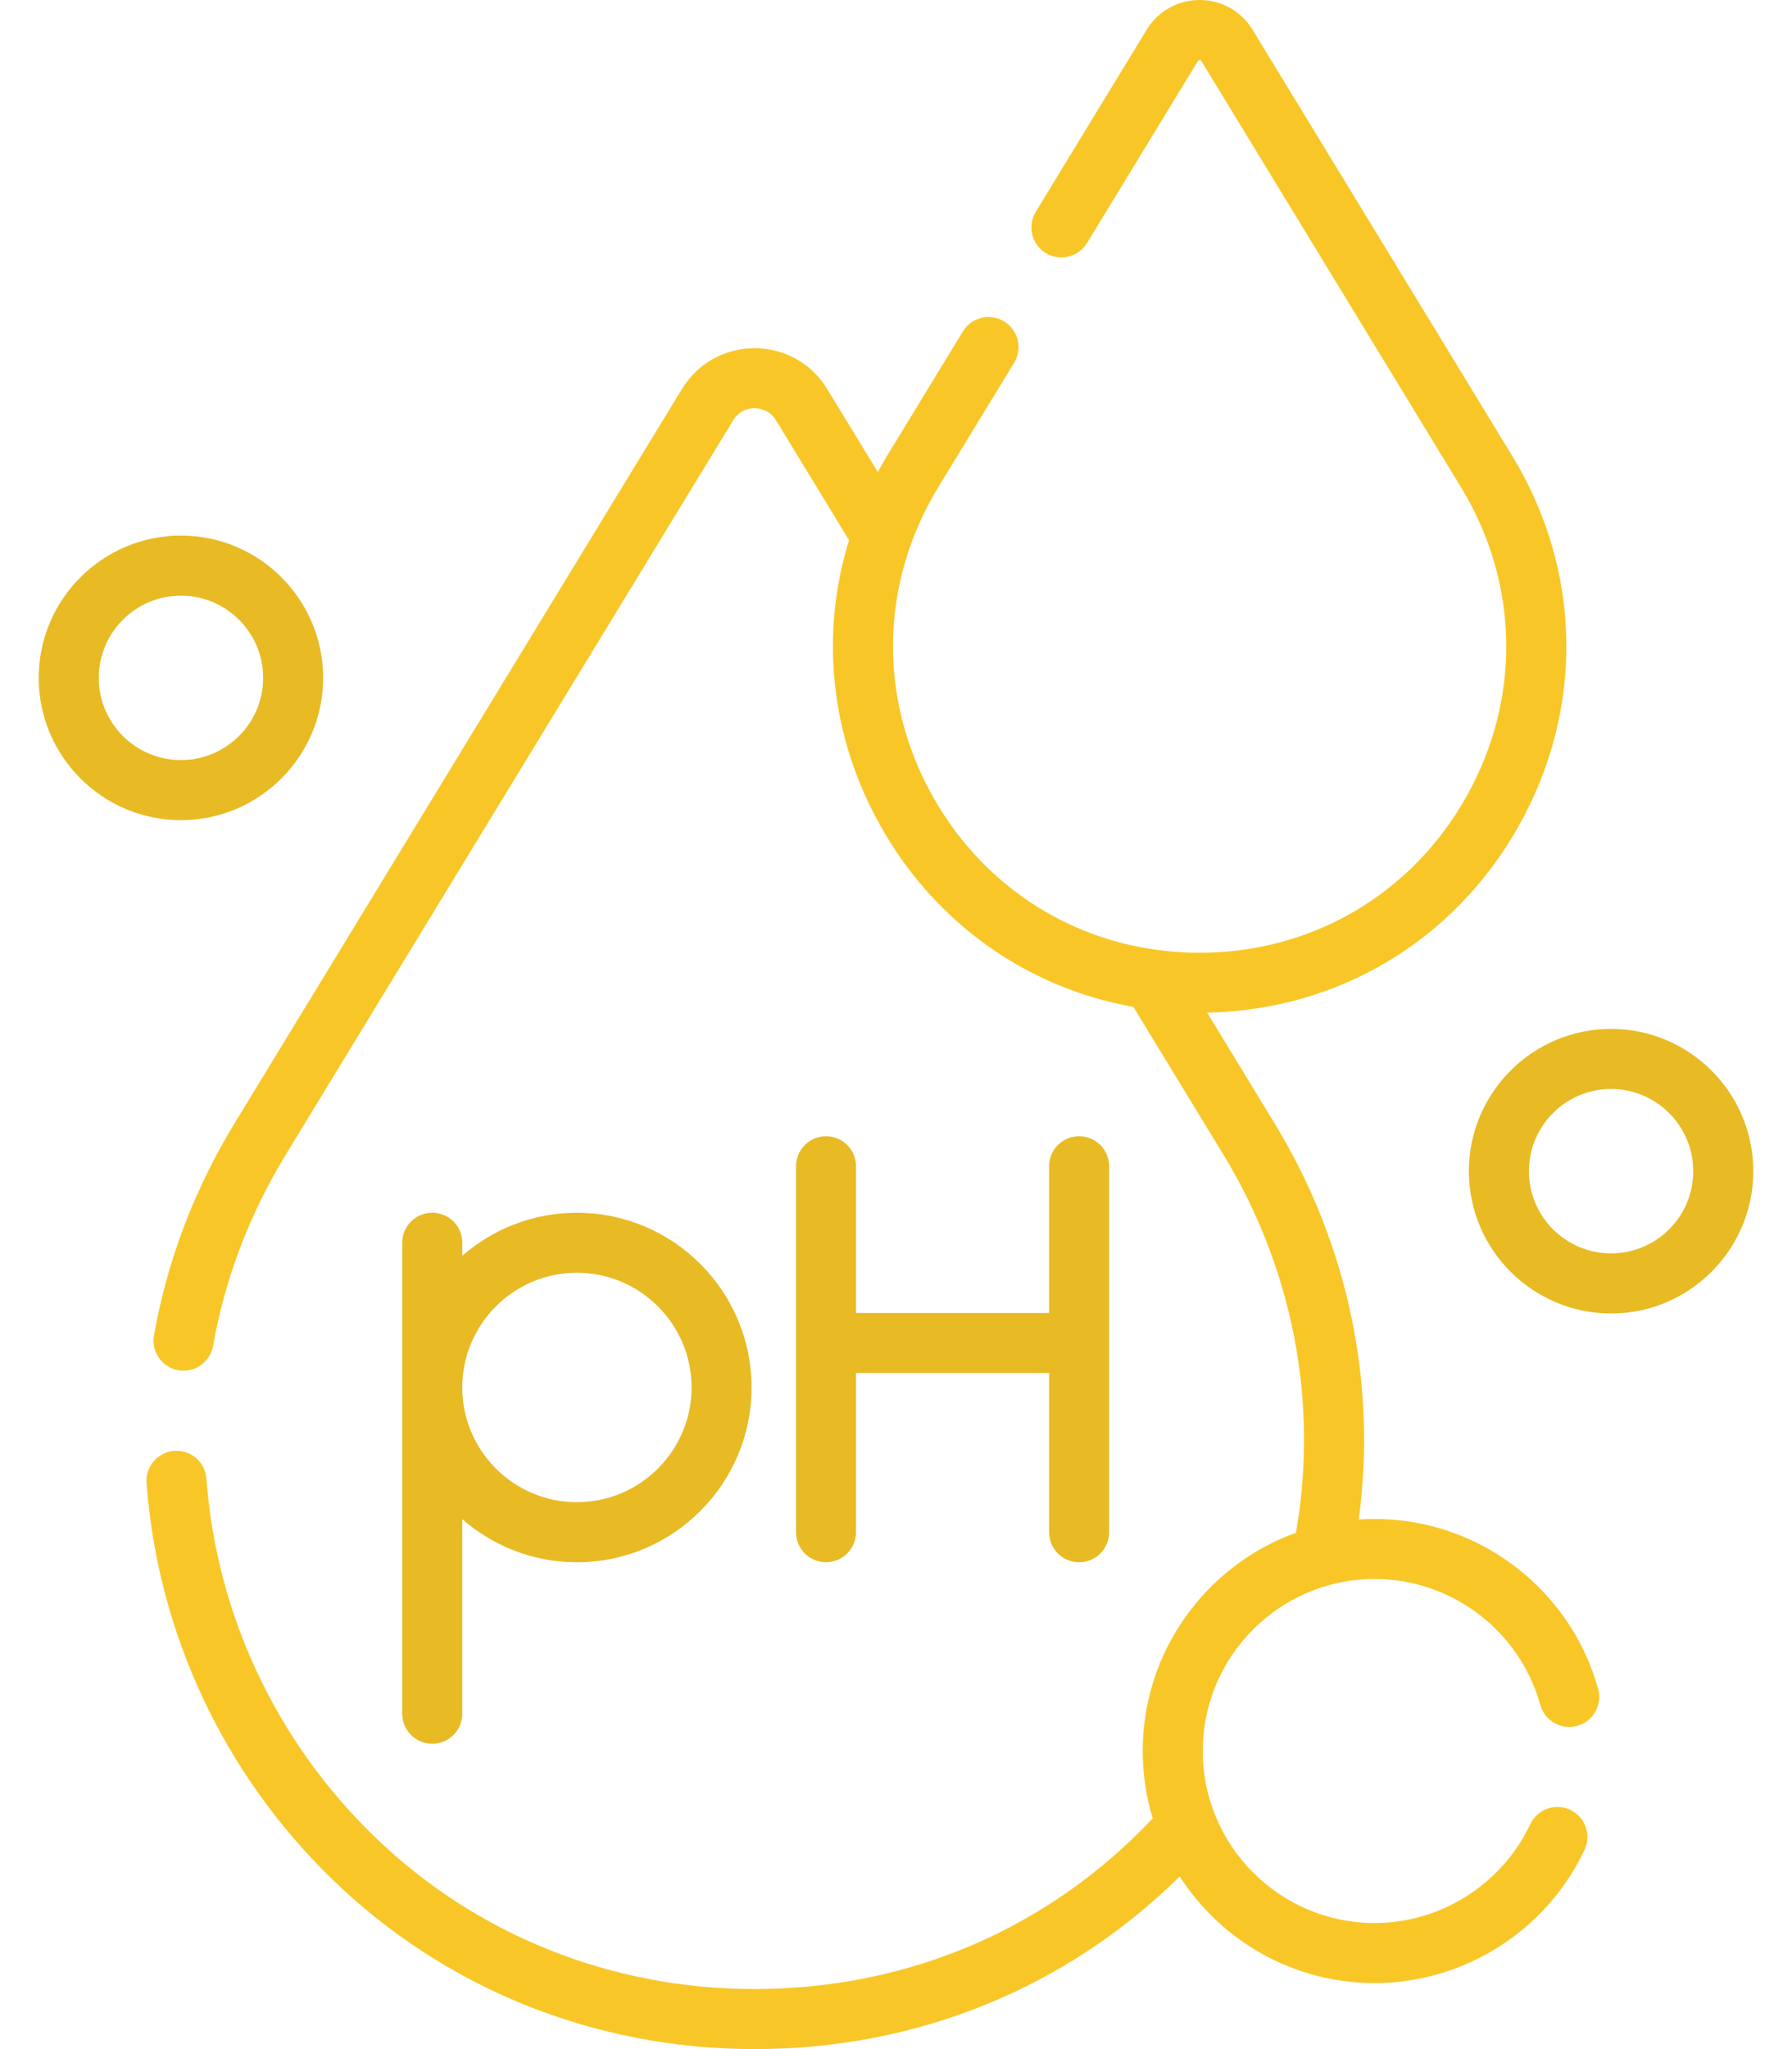
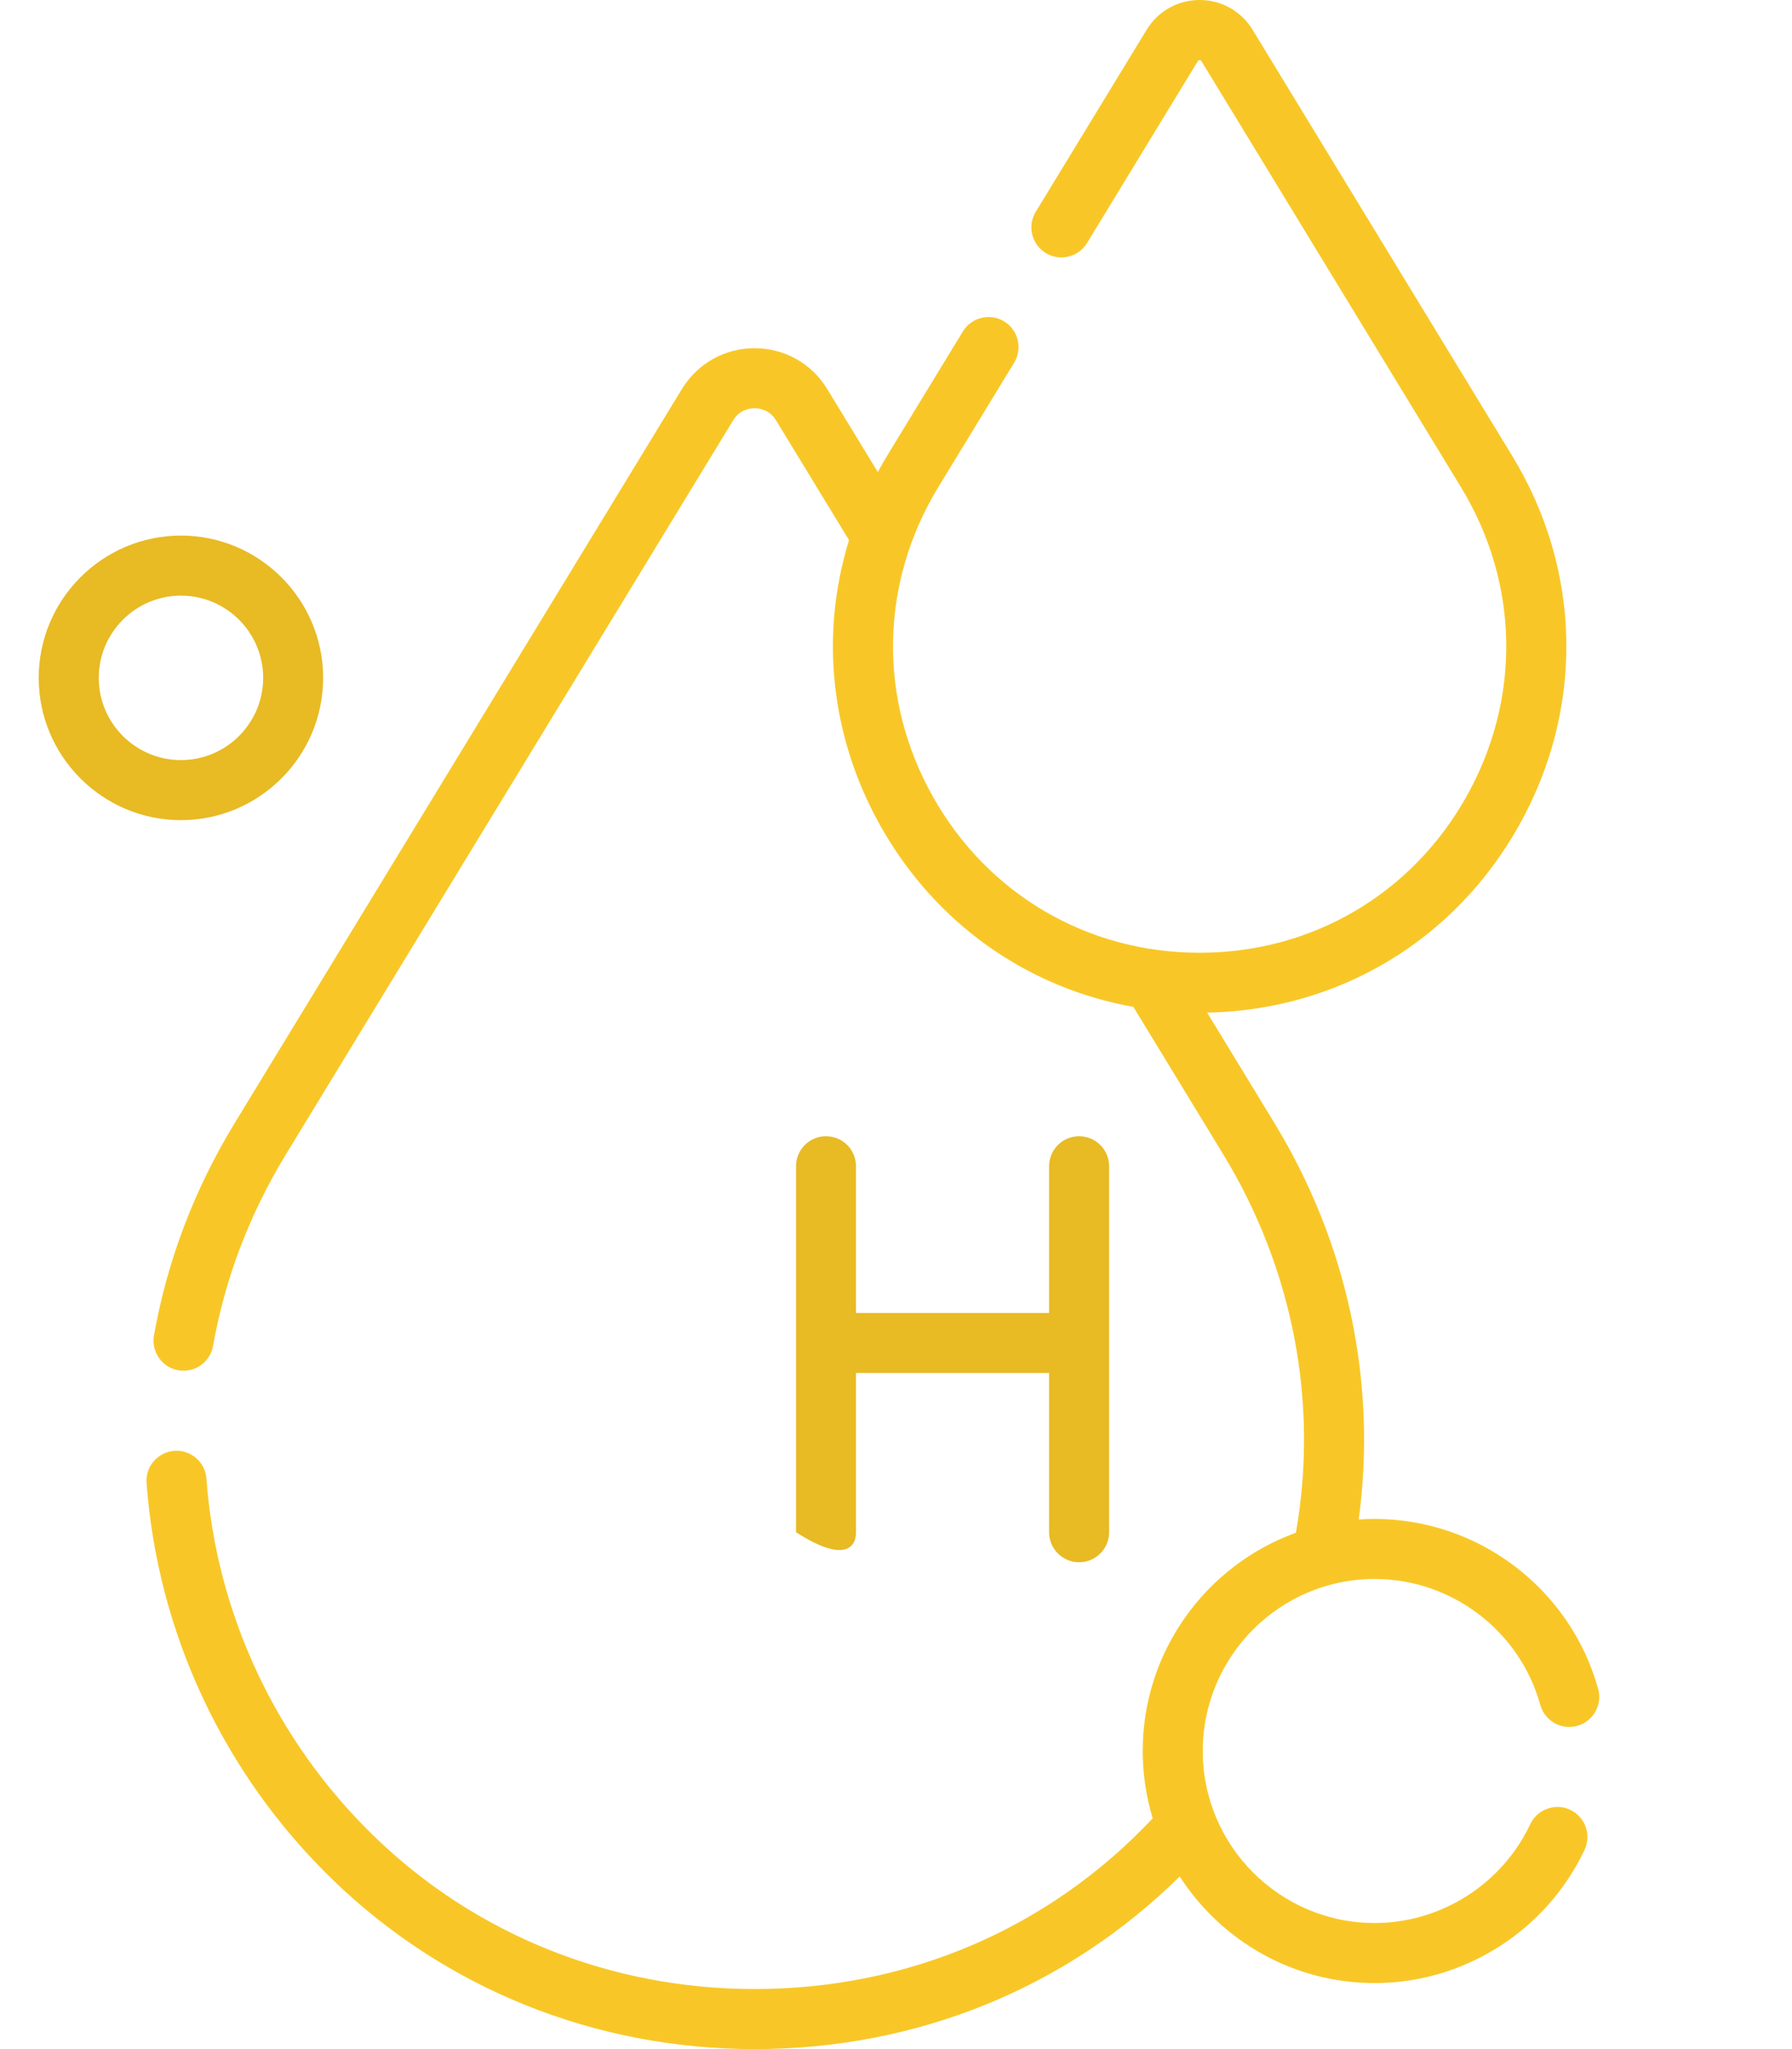
<svg xmlns="http://www.w3.org/2000/svg" width="28" height="32" viewBox="0 0 28 32" fill="none">
-   <path d="M6.754 18.939C6.495 18.939 6.285 19.148 6.285 19.407V26.763C6.285 27.022 6.495 27.232 6.754 27.232C7.013 27.232 7.223 27.022 7.223 26.763V23.724C7.702 24.142 8.329 24.397 9.014 24.397C10.519 24.397 11.743 23.172 11.743 21.668C11.743 20.163 10.519 18.939 9.014 18.939C8.329 18.939 7.702 19.193 7.223 19.611V19.407C7.223 19.148 7.013 18.939 6.754 18.939ZM9.014 19.876C10.002 19.876 10.806 20.68 10.806 21.668C10.806 22.655 10.002 23.459 9.014 23.459C8.026 23.459 7.223 22.655 7.223 21.668C7.223 20.68 8.026 19.876 9.014 19.876Z" fill="#E8BA24" />
-   <path d="M12.906 17.744C12.647 17.744 12.438 17.954 12.438 18.213V23.928C12.438 24.187 12.647 24.397 12.906 24.397C13.165 24.397 13.375 24.187 13.375 23.928V21.441H16.392V23.928C16.392 24.187 16.602 24.397 16.861 24.397C17.12 24.397 17.33 24.187 17.33 23.928V18.213C17.33 17.954 17.12 17.744 16.861 17.744C16.602 17.744 16.392 17.954 16.392 18.213V20.504H13.375V18.213C13.375 17.954 13.165 17.744 12.906 17.744Z" fill="#E8BA24" />
+   <path d="M12.906 17.744C12.647 17.744 12.438 17.954 12.438 18.213V23.928C13.165 24.397 13.375 24.187 13.375 23.928V21.441H16.392V23.928C16.392 24.187 16.602 24.397 16.861 24.397C17.12 24.397 17.33 24.187 17.33 23.928V18.213C17.33 17.954 17.12 17.744 16.861 17.744C16.602 17.744 16.392 17.954 16.392 18.213V20.504H13.375V18.213C13.375 17.954 13.165 17.744 12.906 17.744Z" fill="#E8BA24" />
  <path d="M5.049 10.586C5.049 9.361 4.052 8.364 2.827 8.364C1.602 8.364 0.605 9.361 0.605 10.586C0.605 11.811 1.602 12.808 2.827 12.808C4.052 12.808 5.049 11.811 5.049 10.586ZM1.543 10.586C1.543 9.878 2.119 9.302 2.827 9.302C3.535 9.302 4.112 9.878 4.112 10.586C4.112 11.294 3.535 11.87 2.827 11.87C2.119 11.87 1.543 11.294 1.543 10.586Z" fill="#E8BA24" />
-   <path d="M25.173 16.068C23.948 16.068 22.951 17.065 22.951 18.29C22.951 19.515 23.948 20.512 25.173 20.512C26.398 20.512 27.395 19.515 27.395 18.29C27.395 17.065 26.398 16.068 25.173 16.068ZM25.173 19.574C24.465 19.574 23.889 18.998 23.889 18.29C23.889 17.582 24.465 17.006 25.173 17.006C25.881 17.006 26.457 17.582 26.457 18.29C26.457 18.998 25.881 19.574 25.173 19.574Z" fill="#E8BA24" />
  <path d="M21.479 23.721C21.395 23.721 21.312 23.724 21.23 23.73C21.518 21.593 21.059 19.418 19.912 17.537L18.862 15.814C20.91 15.774 22.724 14.69 23.731 12.897C24.758 11.069 24.719 8.909 23.628 7.119L19.571 0.464C19.394 0.174 19.085 0 18.744 0C18.404 6.25e-05 18.094 0.174 17.917 0.464L16.184 3.307C16.049 3.528 16.119 3.817 16.34 3.952C16.561 4.086 16.85 4.016 16.985 3.795L18.718 0.952C18.721 0.947 18.727 0.938 18.744 0.938C18.762 0.938 18.767 0.947 18.771 0.952L22.827 7.607C23.74 9.104 23.772 10.91 22.914 12.438C22.056 13.966 20.497 14.879 18.744 14.879C16.991 14.879 15.433 13.966 14.575 12.438C13.716 10.91 13.749 9.104 14.661 7.607L15.846 5.664C15.98 5.443 15.911 5.154 15.69 5.019C15.469 4.885 15.18 4.955 15.045 5.176L13.86 7.119C13.81 7.202 13.762 7.287 13.716 7.372L12.925 6.075C12.682 5.676 12.258 5.438 11.79 5.438C11.323 5.438 10.899 5.676 10.655 6.075L3.668 17.537C3.036 18.574 2.611 19.691 2.406 20.856C2.361 21.111 2.531 21.354 2.786 21.399C2.814 21.404 2.841 21.406 2.868 21.406C3.091 21.406 3.289 21.246 3.329 21.019C3.514 19.969 3.898 18.962 4.469 18.025L11.456 6.563C11.559 6.394 11.724 6.375 11.79 6.375C11.857 6.375 12.021 6.394 12.125 6.563L13.266 8.435C12.811 9.907 12.972 11.499 13.757 12.897C14.611 14.417 16.045 15.427 17.709 15.724L19.112 18.025C20.205 19.818 20.605 21.907 20.249 23.936C18.855 24.44 17.855 25.778 17.855 27.345C17.855 27.71 17.91 28.063 18.011 28.396C16.392 30.117 14.193 31.062 11.79 31.062C9.537 31.062 7.42 30.21 5.832 28.663C4.307 27.178 3.381 25.199 3.225 23.09C3.206 22.832 2.982 22.639 2.723 22.657C2.465 22.677 2.271 22.901 2.29 23.16C2.463 25.496 3.488 27.689 5.178 29.335C6.942 31.053 9.291 32 11.79 32C14.329 32 16.663 31.047 18.433 29.304C19.079 30.305 20.202 30.969 21.479 30.969C22.876 30.969 24.163 30.152 24.759 28.887C24.869 28.653 24.768 28.374 24.534 28.263C24.3 28.153 24.021 28.254 23.91 28.488C23.469 29.425 22.514 30.031 21.479 30.031C19.998 30.031 18.793 28.826 18.793 27.345C18.793 25.863 19.998 24.658 21.479 24.658C22.682 24.658 23.746 25.467 24.067 26.625C24.137 26.875 24.395 27.021 24.644 26.952C24.894 26.883 25.04 26.624 24.971 26.375C24.537 24.812 23.102 23.721 21.479 23.721Z" fill="#F8C727" />
</svg>